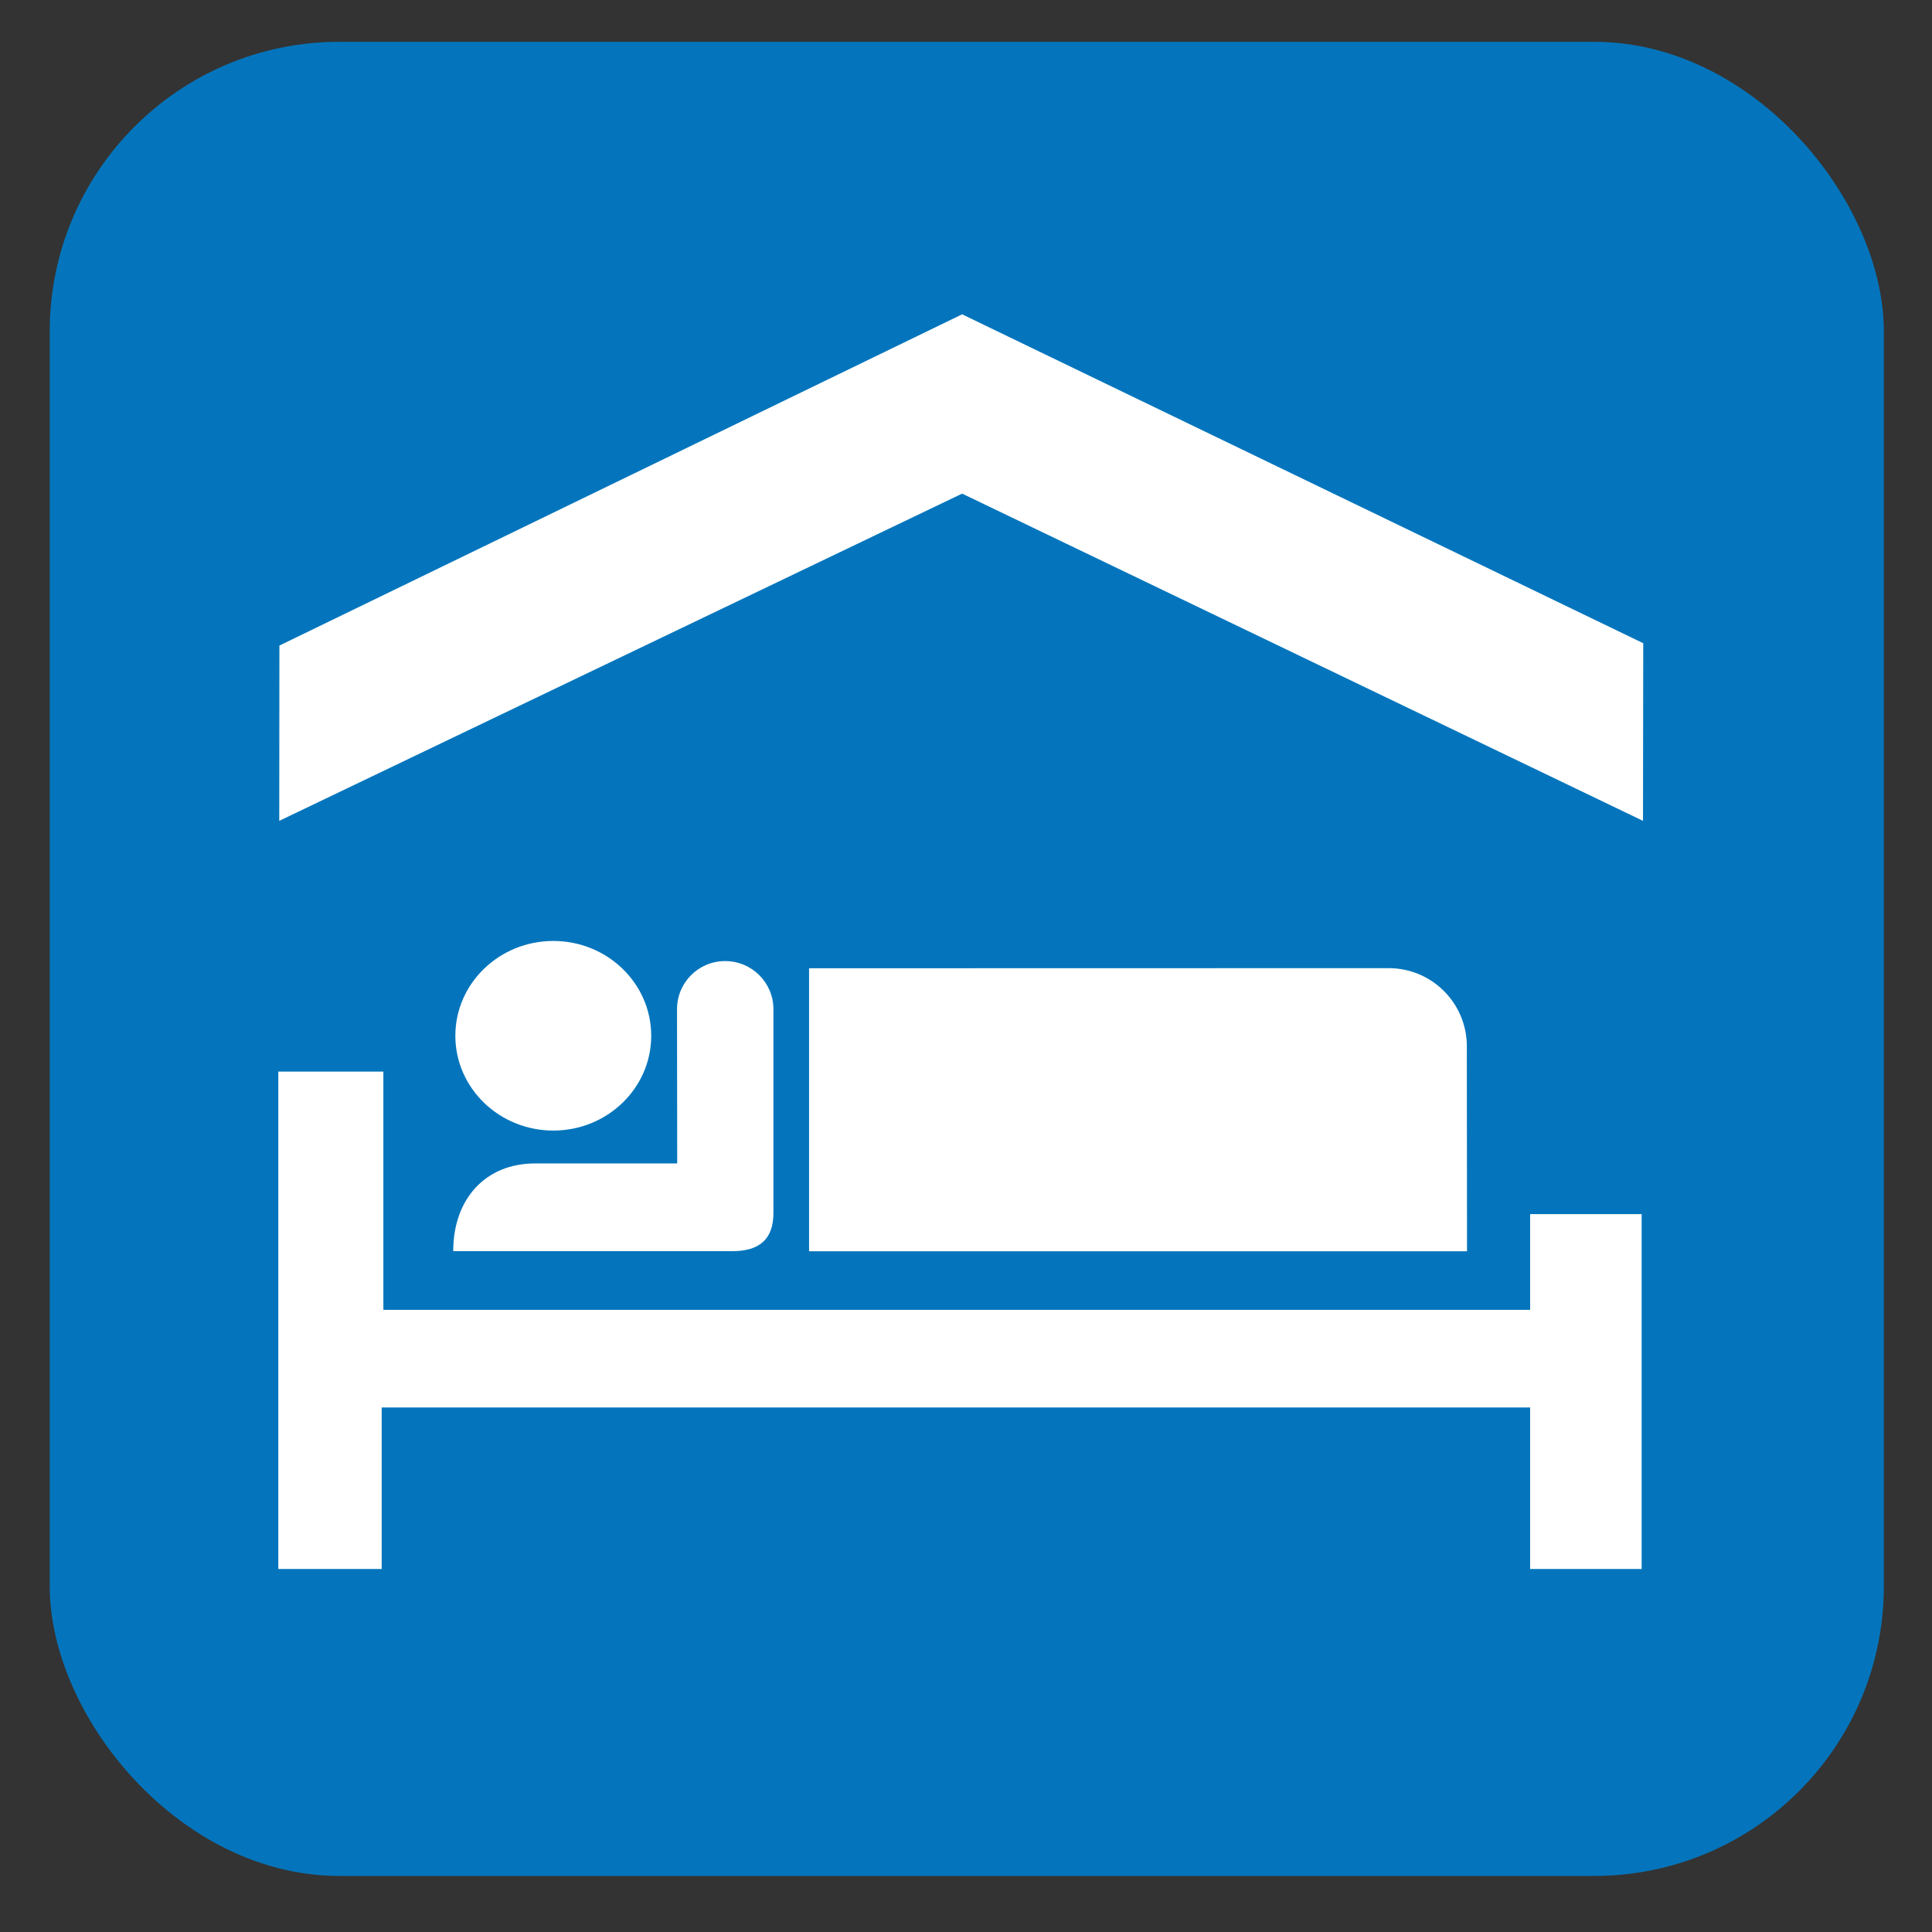
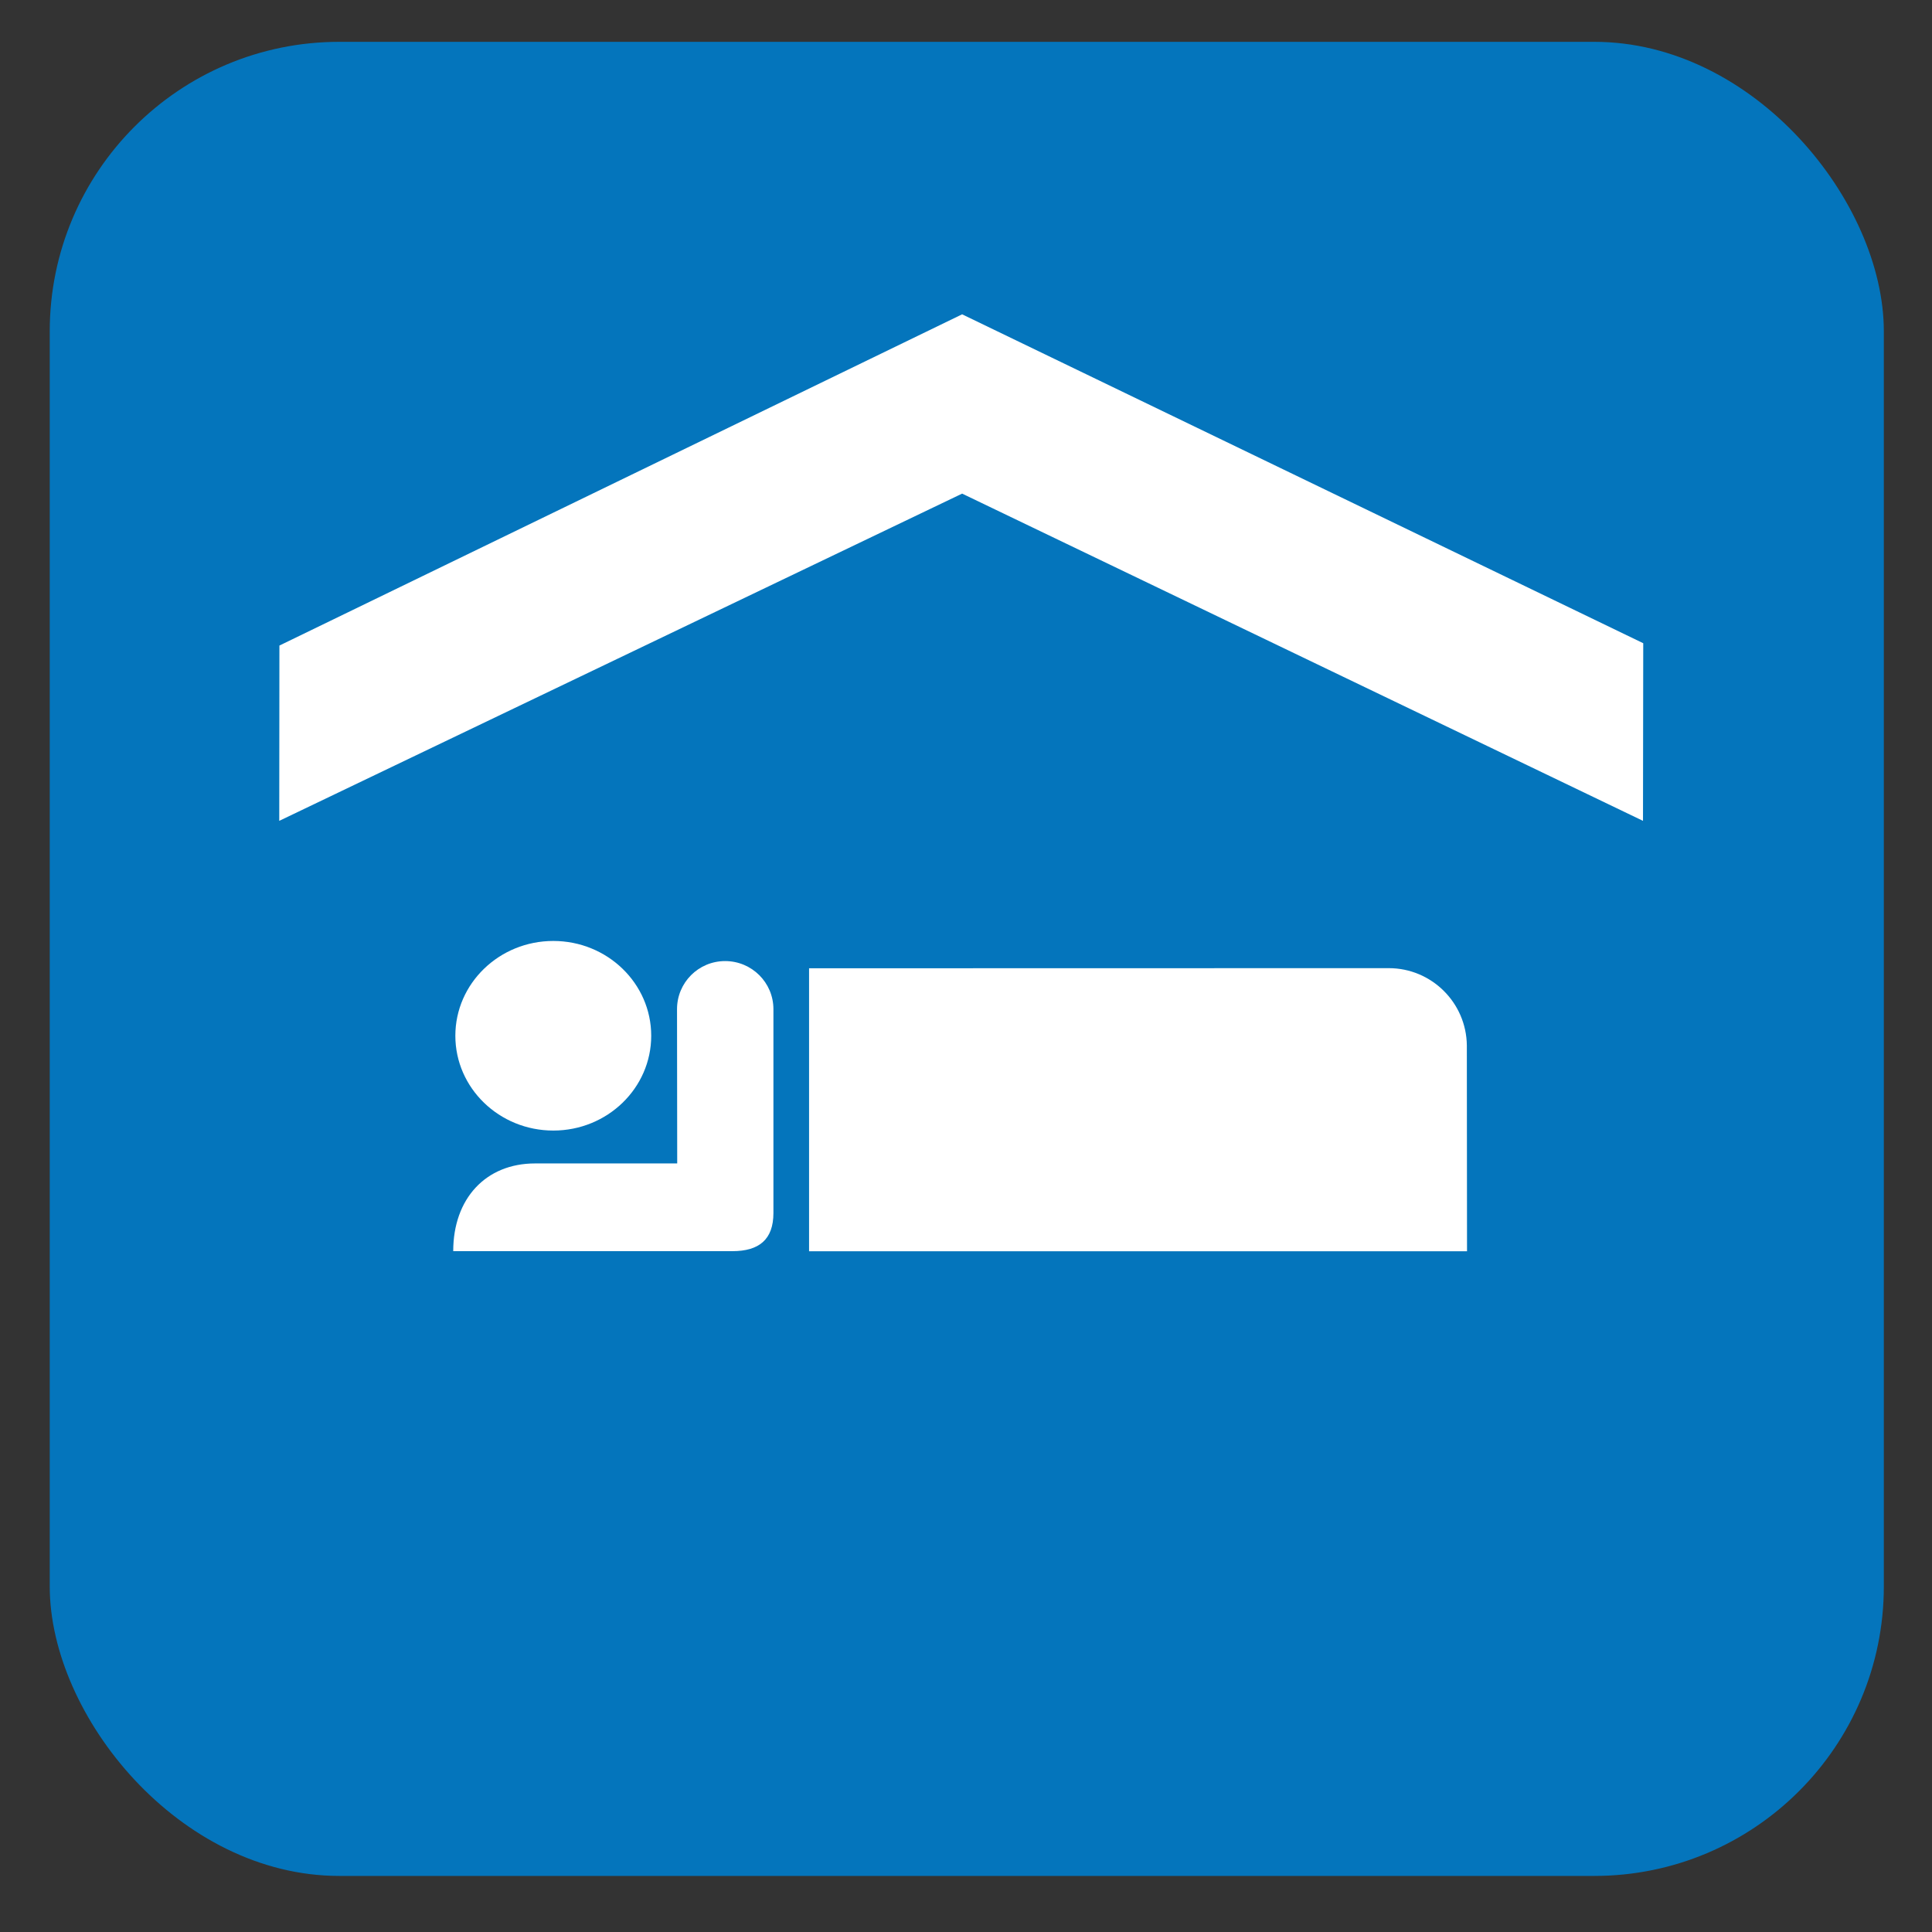
<svg xmlns="http://www.w3.org/2000/svg" viewBox="0 0 628.12 628.12">
  <rect x="0" y="0" width="628.12" height="628.12" fill="#333333" stroke="none" />
  <g id="OP_brand_blue" data-name="OP brand blue">
    <rect x="16.17" y="13.6" width="596.29" height="596.29" rx="94.13" ry="94.13" style="fill: #0475bc;" />
  </g>
  <g id="roofed_accommodation" data-name="roofed accommodation">
    <g>
      <path d="M451.5,314.76l-188.46,.04v92.01h213.91l-.06-66.93c-.15-13.88-11.47-25.12-25.39-25.12Z" style="fill: #fff;" />
      <polygon points="534.24 209.12 312.8 102.19 90.84 209.88 90.79 266.87 312.8 160.48 534.16 266.87 534.24 209.12" style="fill: #fff;" />
      <path d="M179.89,367.56c17.57,0,31.83-13.8,31.83-30.82s-14.26-30.82-31.83-30.82-31.85,13.8-31.85,30.82,14.28,30.82,31.85,30.82Z" style="fill: #fff;" />
-       <polygon points="90.48 510.1 124.09 510.1 124.09 457.59 497.47 457.59 497.47 510.1 533.72 510.1 533.72 394.73 497.47 394.73 497.47 425.85 124.64 425.85 124.64 348.39 90.48 348.39 90.48 510.1" style="fill: #fff;" />
      <path d="M238.11,406.77c8.66,0,13.34-3.77,13.34-12.41v-66.26c0-8.64-7.02-15.64-15.7-15.64s-15.64,7-15.64,15.64l.06,50.15h-46.23c-15.98,0-26.59,11.41-26.59,28.52h90.77Z" style="fill: #fff;" />
    </g>
  </g>
</svg>